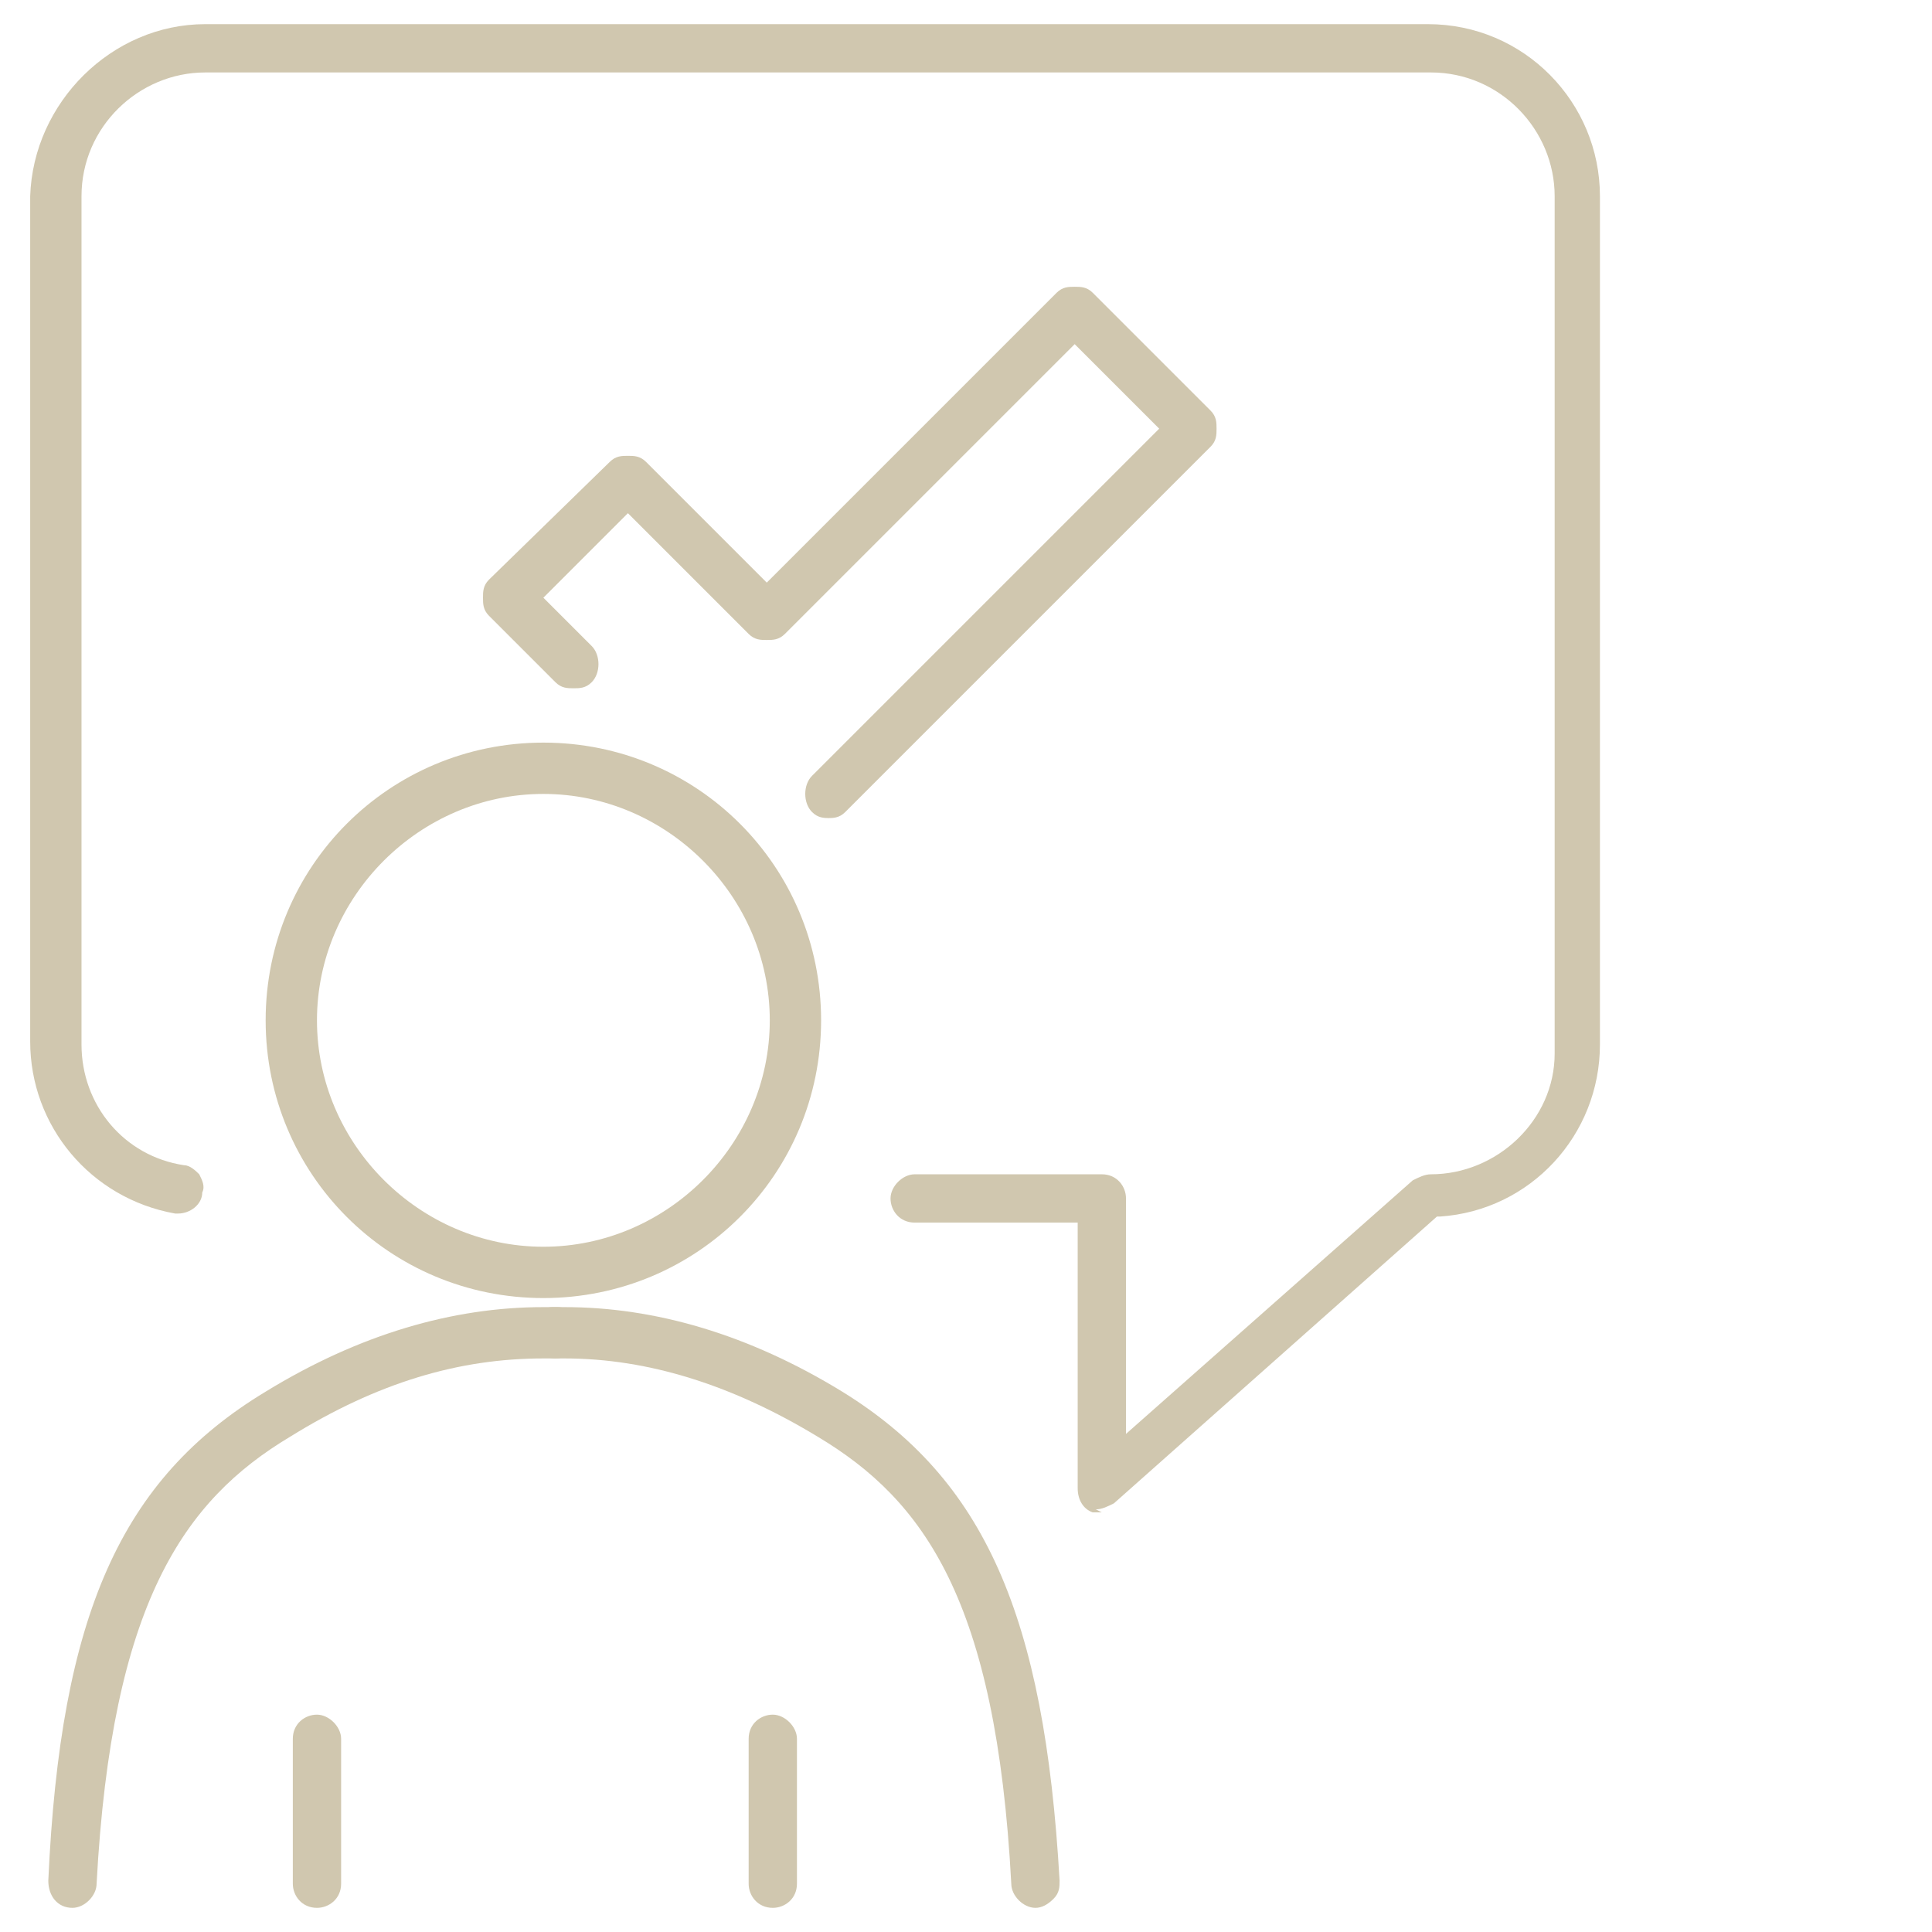
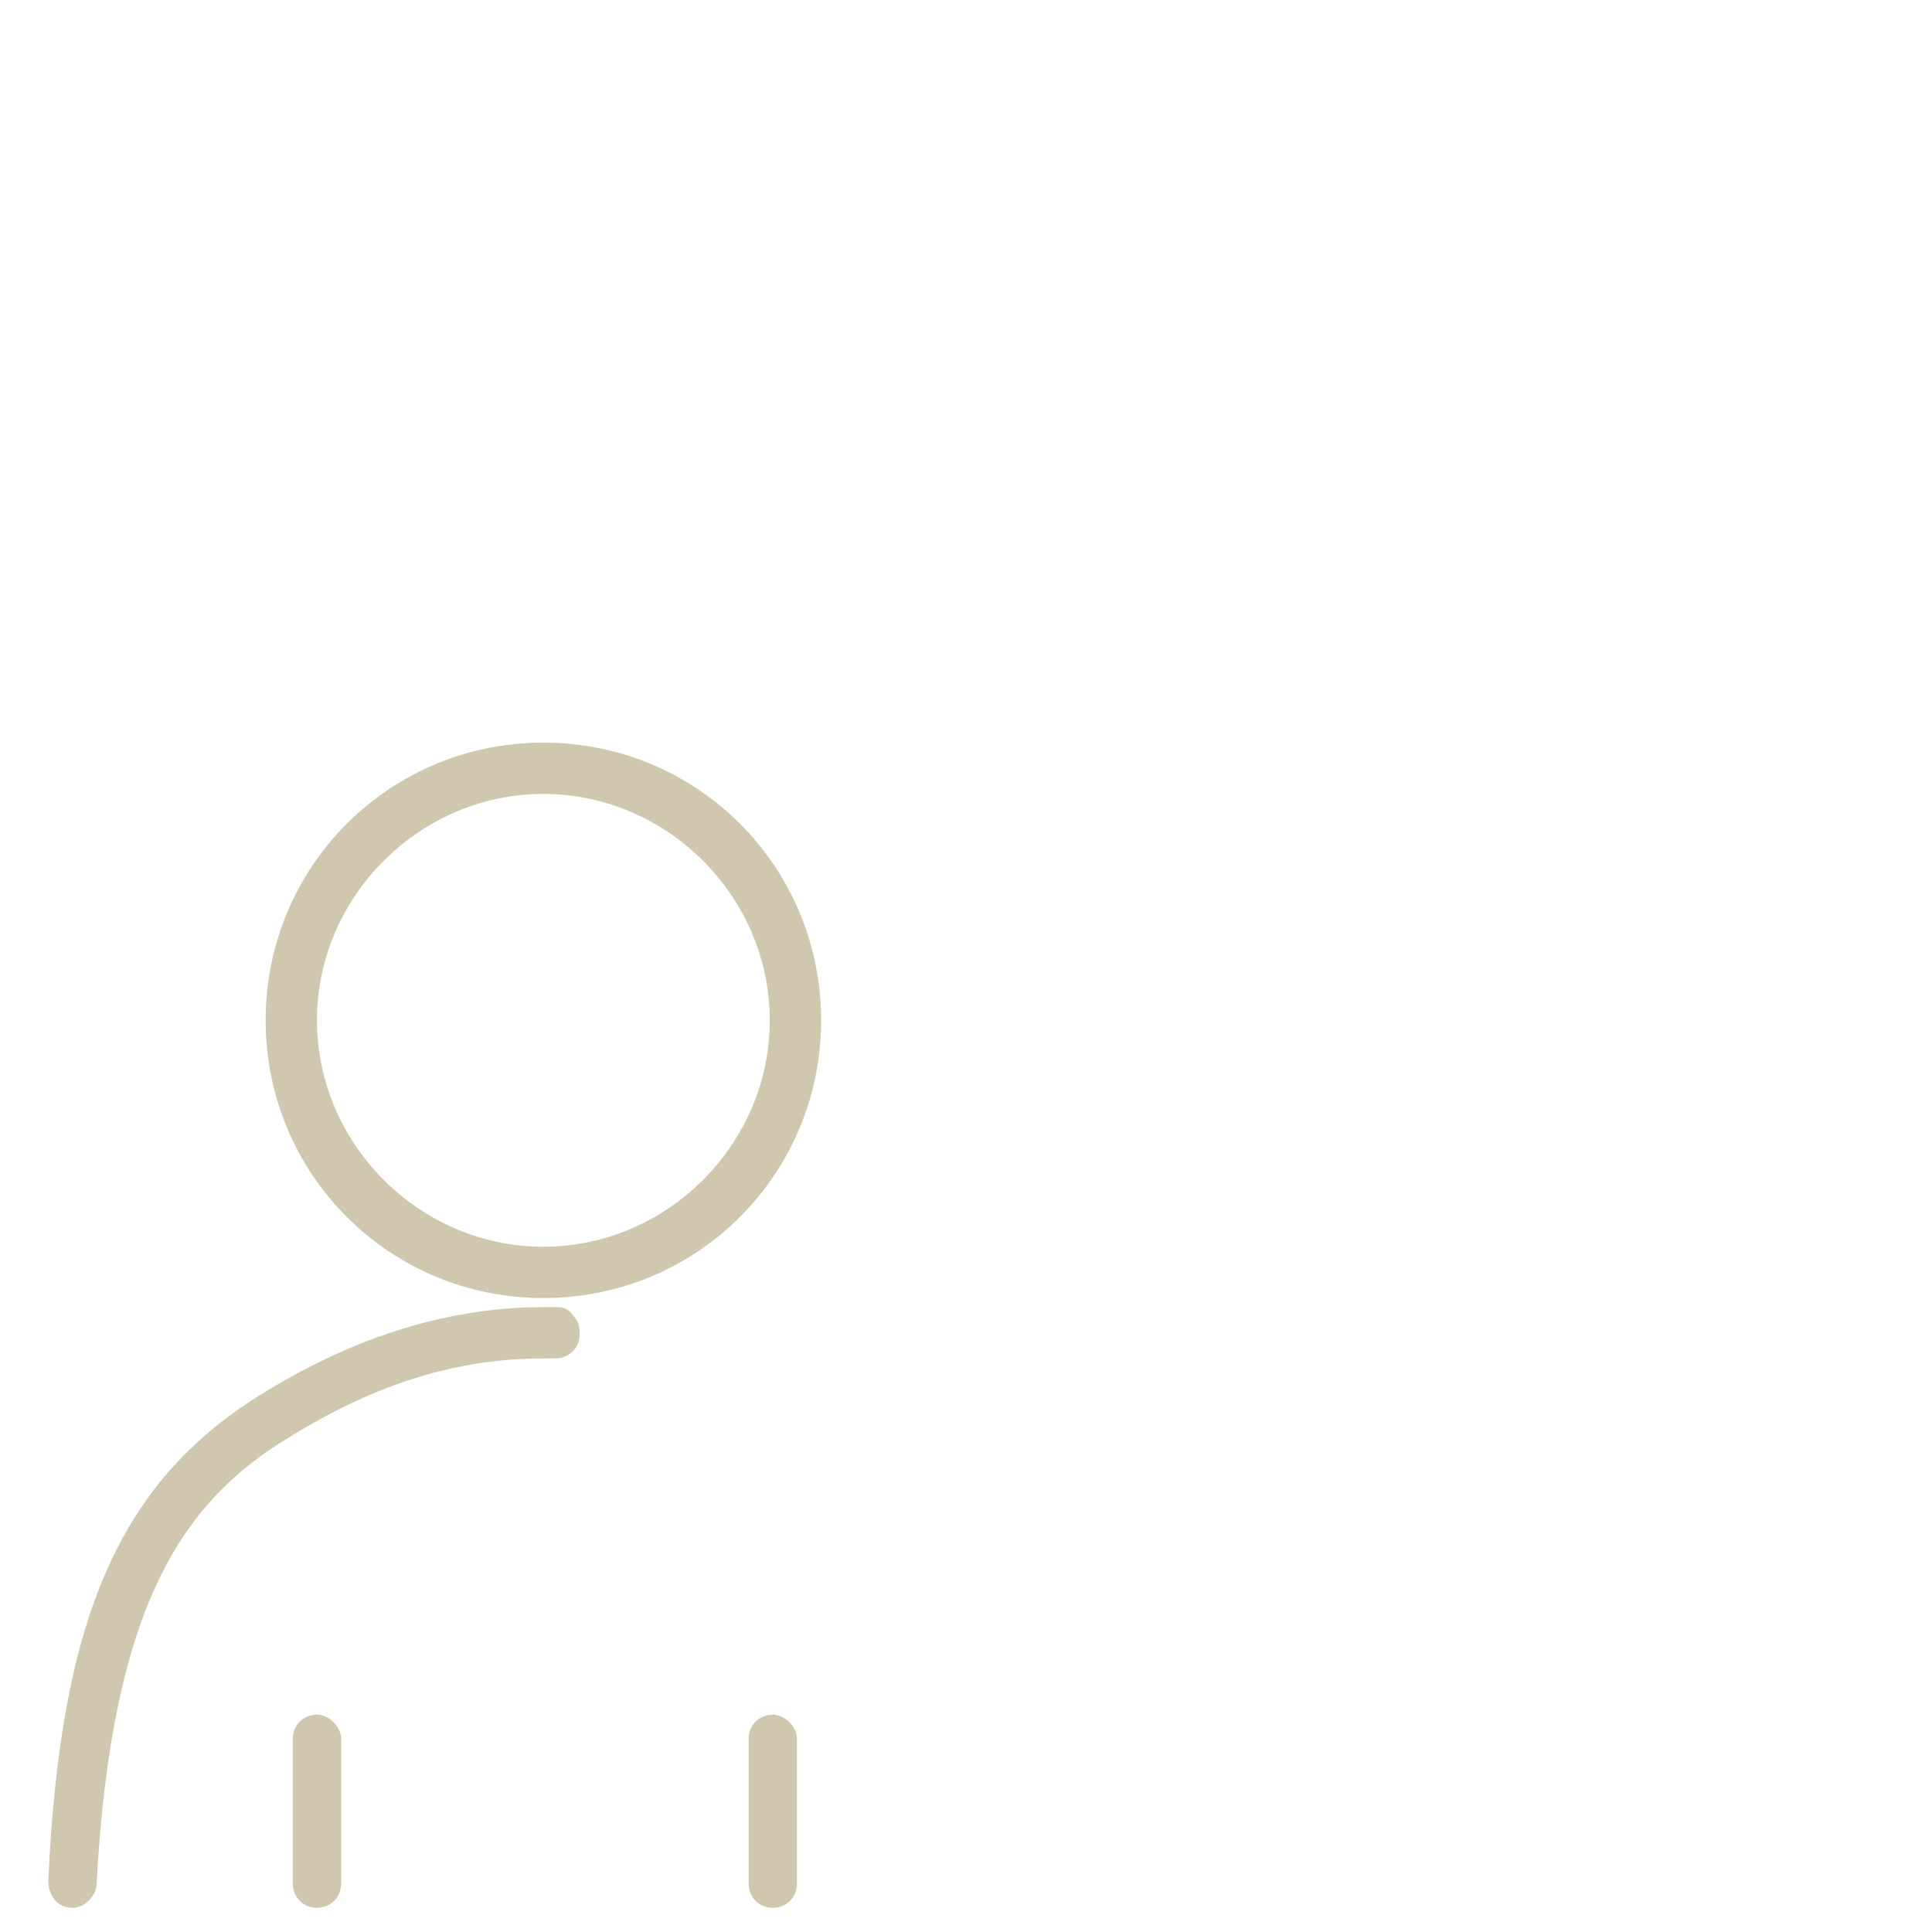
<svg xmlns="http://www.w3.org/2000/svg" id="Warstwa_1" data-name="Warstwa 1" width="64" height="64" version="1.1" viewBox="0 0 64 64">
  <defs>
    <style>
      .cls-1 {
        fill: #d0c7af;
        stroke-width: 0px;
      }
    </style>
  </defs>
-   <path class="cls-1" d="M27.5,27.1c-.2,0-.4,0-.6-.2-.3-.3-.3-.9,0-1.2l11.5-11.5-2.8-2.8-9.6,9.6c-.2.2-.4.2-.6.2s-.4,0-.6-.2l-4-4-2.8,2.8,1.6,1.6c.3.3.3.9,0,1.2-.2.2-.4.2-.6.2s-.4,0-.6-.2l-2.2-2.2c-.2-.2-.2-.4-.2-.6s0-.4.2-.6l4-3.9c.2-.2.4-.2.6-.2s.4,0,.6.2l4,4,9.6-9.6c.2-.2.4-.2.6-.2s.4,0,.6.2l3.9,3.9c.2.2.2.4.2.6s0,.4-.2.6l-12.1,12.1c-.2.2-.4.2-.6.2Z" />
-   <path class="cls-1" d="M36.5,50.1c-.1,0-.2,0-.3,0-.3-.1-.5-.4-.5-.8v-8.8h-5.4c-.5,0-.8-.4-.8-.8s.4-.8.8-.8h6.2c.5,0,.8.4.8.8v7.8s9.5-8.4,9.5-8.4c.2-.1.4-.2.6-.2,2.2,0,4.1-1.8,4.1-4V6.5c0-2.2-1.8-4.1-4.1-4.1H6.8c-2.2,0-4.1,1.8-4.1,4.1v28.1c0,2,1.4,3.7,3.4,4,.2,0,.4.2.5.3.1.2.2.4.1.6,0,.4-.4.7-.8.7s0,0-.1,0c-2.8-.5-4.8-2.9-4.8-5.7V6.5C1.1,3.4,3.7.8,6.8.8h40.5c3.2,0,5.7,2.6,5.7,5.7v28.1c0,3-2.3,5.5-5.3,5.7h-.1s-10.7,9.5-10.7,9.5c-.2.1-.4.2-.6.2Z" />
  <path class="cls-1" d="M2.4,63.2c-.5,0-.8-.4-.8-.9.4-8.8,2.4-13.3,7.2-16.2,3.1-1.9,6.2-2.8,9.2-2.8s.3,0,.4,0c.2,0,.4,0,.6.3.2.2.2.4.2.6,0,.5-.4.8-.8.8h-.4c-2.8,0-5.5.8-8.4,2.6-3.5,2.1-5.9,5.5-6.4,14.8,0,.4-.4.8-.8.8h0Z" />
-   <path class="cls-1" d="M34.3,63.2c-.4,0-.8-.4-.8-.8-.5-9.4-2.9-12.7-6.4-14.8-2.8-1.7-5.6-2.6-8.4-2.6,0,0-.3,0-.3,0-.5,0-.8-.4-.9-.8,0-.2,0-.4.2-.6.2-.2.4-.3.6-.3.1,0,.3,0,.4,0,3,0,6.1.9,9.2,2.8,4.7,2.9,6.7,7.4,7.2,16.2,0,.2,0,.4-.2.6-.2.2-.4.3-.6.3h0Z" />
  <path class="cls-1" d="M10.5,63.2c-.5,0-.8-.4-.8-.8v-4.8c0-.5.4-.8.8-.8s.8.4.8.8v4.8c0,.5-.4.8-.8.8Z" />
  <path class="cls-1" d="M25.6,63.2c-.5,0-.8-.4-.8-.8v-4.8c0-.5.4-.8.8-.8s.8.4.8.8v4.8c0,.5-.4.8-.8.8Z" />
  <path class="cls-1" d="M18,43c-5.1,0-9.2-4.1-9.2-9.2s4.1-9.2,9.2-9.2,9.2,4.1,9.2,9.2-4.1,9.2-9.2,9.2ZM18,26.3c-4.1,0-7.5,3.4-7.5,7.5s3.4,7.5,7.5,7.5,7.5-3.4,7.5-7.5-3.4-7.5-7.5-7.5Z" />
</svg>